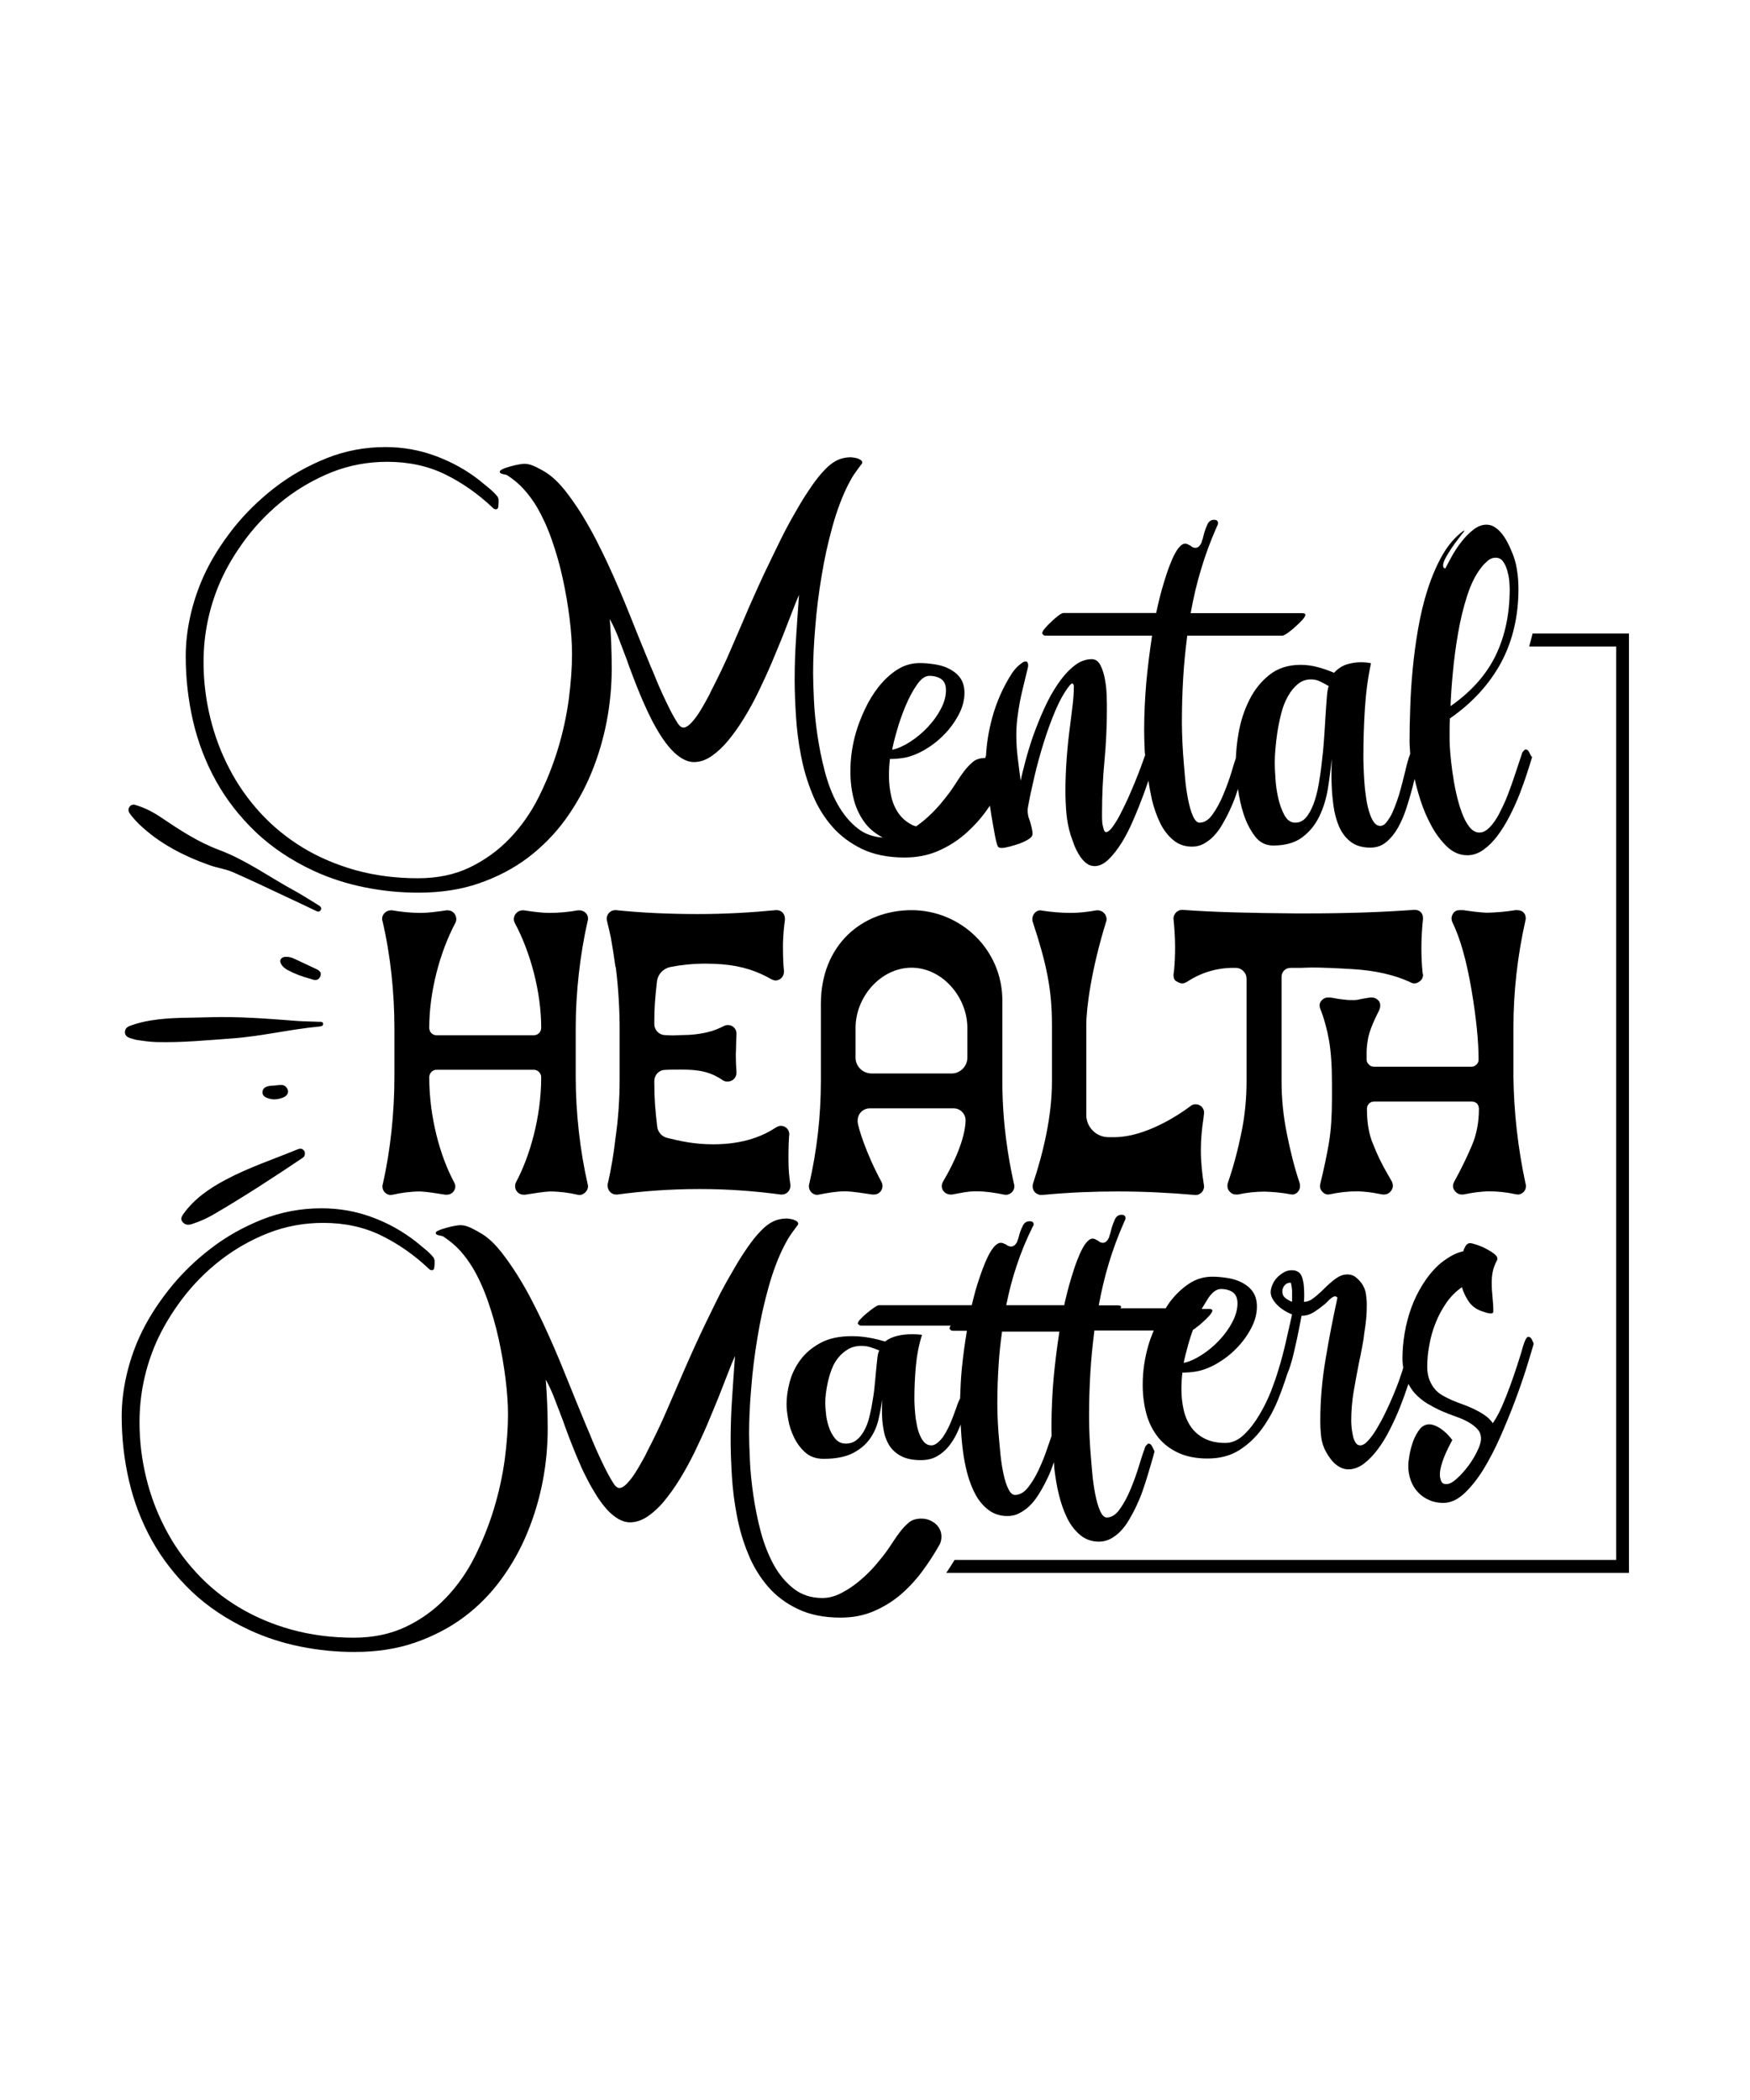
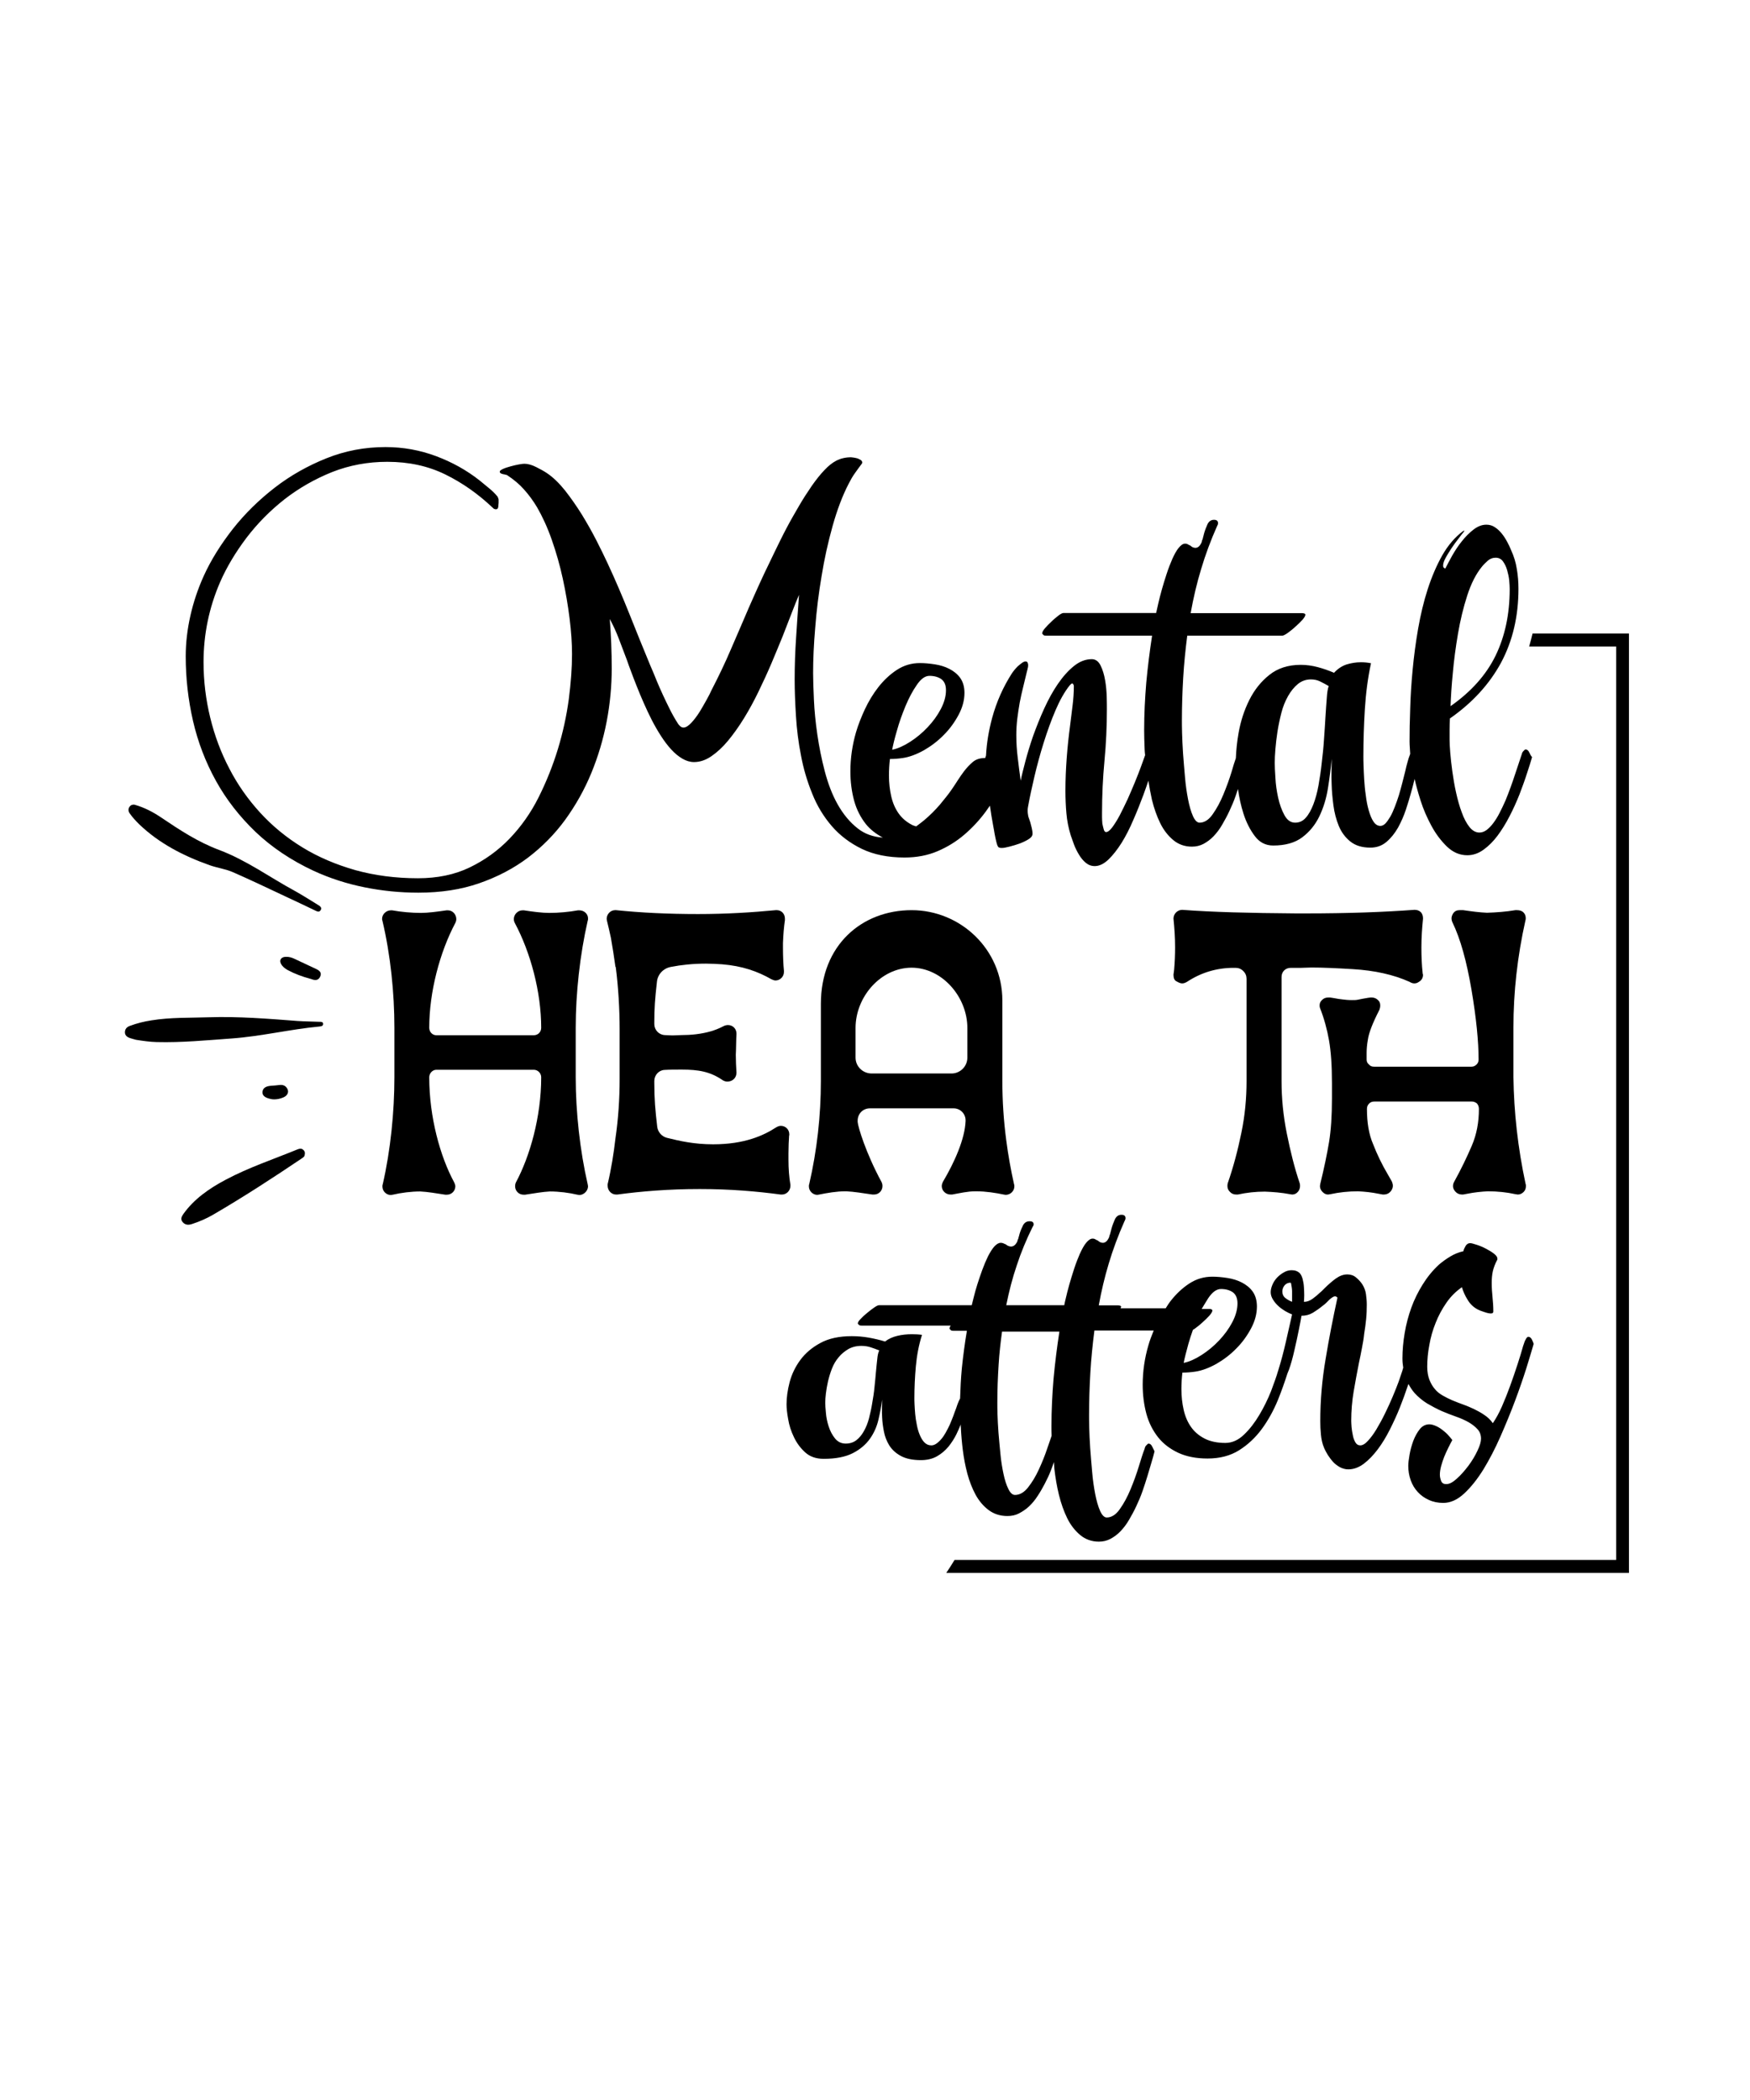
<svg xmlns="http://www.w3.org/2000/svg" version="1.0" id="Layer_1" x="0px" y="0px" viewBox="0 0 1080 1296" enable-background="new 0 0 1080 1296" xml:space="preserve">
  <g>
    <g>
      <path d="M197.1,630.6c-4.4-0.2-8.9-0.2-13.3-0.5c-18.3-1.4-36.6-2.9-55-2.3c-11.8,0.4-23.6,0-35.3,1.9c-4.6,0.7-9,1.8-13.3,3.4    c-2,0.7-3.1,2-3.1,4c0,1.9,1.4,3,3.3,3.6c1.2,0.4,2.5,0.7,3.5,1c4.4,0.7,8.6,1.3,12.8,1.4c15.4,0.4,30.8-1.1,46.1-2.2    c18.3-1.3,36.2-5.7,54.4-7.4c1-0.1,2.2-0.3,2.2-1.5C199.5,630.6,198.2,630.6,197.1,630.6z" />
      <path d="M85.9,508.7c12.2,11.7,27.2,19.5,43.6,25.3c4.6,1.6,9.7,2.3,14.1,4.2c11,4.8,21.8,10,32.7,15.1c6.2,2.9,12.4,5.8,18.6,8.8    c1,0.5,2.1,0.9,2.9-0.3c0.8-1.1,0.4-2-0.7-2.8c-0.5-0.3-0.9-0.6-1.4-0.9c-4.6-2.8-9.1-5.7-13.8-8.3c-15.5-8.4-29.6-18.8-46.5-25.2    c-13.2-4.9-24.7-12.5-36.1-20.2c-4.8-3.2-10-6-16.3-7.8c-0.8-0.1-2.1,0-2.9,1.1c-1.1,1.4-1,2.8-0.1,4.2    C81.8,504.5,83.8,506.6,85.9,508.7z" />
      <path d="M183.7,709.3c-14.9,6.1-30.2,11.2-44.3,18.7c-10.4,5.5-19.7,12-26.3,21.3c-1.2,1.7-1.8,3.3-0.3,5c1.6,1.8,3.6,1.8,5.7,1.1    c4.6-1.5,9-3.4,13.1-5.8c18.7-10.9,36.7-22.6,54.5-34.6c0.9-0.6,1.8-1.2,1.9-2c0.4-1.6,0.1-2.7-1-3.5    C186.1,708.7,184.9,708.8,183.7,709.3z" />
      <path d="M195.3,598.1c-4.4-2.1-8.8-4.1-13.2-6.2c-1.8-0.9-3.7-1.5-5.8-1.4c-2.8,0.1-4.1,2-2.9,4.3c0.9,1.7,2.4,2.9,4.2,3.9    c4.3,2.3,8.9,4,13.7,5.3c0.4,0.1,0.9,0.2,1.3,0.4c2.2,0.8,4,0.5,5-1.7C198.5,600.7,197.8,599.3,195.3,598.1z" />
      <path d="M175,677.2c2.3-1,3.3-3,2.5-4.9c-0.9-2-2.5-3-5-2.7c-1.8,0.2-3.6,0.4-5.5,0.5c-3.1,0.3-4.8,1.5-5,3.7    c-0.2,2.2,1.3,3.7,5.4,4.5C169.4,678.7,172.3,678.4,175,677.2z" />
    </g>
    <g>
-       <path d="M568.6,937.2c-3.2,0-5.8,0.8-7.7,2.4c-1.9,1.6-3.7,3.5-5.4,5.7c-1.4,1.8-2.7,3.7-3.9,5.5c-1.2,1.8-2.4,3.7-3.7,5.5    c-1.9,2.8-4.4,5.9-7.3,9.3c-3,3.5-6.2,6.7-9.9,9.8c-3.6,3.1-7.4,5.6-11.4,7.7c-4,2.1-7.9,3.1-11.8,3.1c-6.8,0-12.7-1.9-17.6-5.7    c-4.9-3.8-9-8.7-12.4-14.8c-3.3-6.1-6-12.9-8-20.4c-2-7.6-3.5-15.1-4.6-22.7c-1.1-7.6-1.8-14.7-2.1-21.4    c-0.3-6.7-0.5-12.2-0.5-16.4c0-8.3,0.4-17.6,1.3-28c0.8-10.4,2.1-20.9,3.9-31.5c1.7-10.6,4-20.9,6.8-30.9c2.8-10,6.1-18.7,10-26.2    c1.2-2.3,2.4-4.4,3.8-6.4c1.4-2,2.8-3.9,4.3-5.9c0.1-0.1,0.2-0.3,0.2-0.7c0-0.6-0.3-1.1-0.9-1.5c-0.6-0.4-1.3-0.7-2-1    c-0.8-0.2-1.5-0.4-2.3-0.5c-0.8-0.1-1.4-0.2-1.7-0.2c-3.3,0-6.4,0.7-9.1,2.1c-2.3,1.2-4.8,3.1-7.3,5.8c-2.6,2.7-5.2,5.9-7.8,9.7    c-2.6,3.7-5.3,7.9-7.9,12.4c-2.6,4.5-5.3,9.1-7.8,13.8c-2.5,4.7-4.8,9.5-7.1,14.2c-2.3,4.7-4.5,9.2-6.5,13.5    c-2,4.3-3.8,8.2-5.4,11.8c-1.6,3.6-2.9,6.6-4,9c-3.7,8.6-7.5,17.3-11.2,25.9c-3.7,8.6-7.8,17.2-12.2,25.6c-0.5,1.2-1.4,3-2.8,5.4    c-1.4,2.5-2.8,5-4.4,7.5c-1.6,2.5-3.3,4.8-5.1,6.7c-1.8,1.9-3.4,2.9-4.8,2.9c-0.8,0-1.4-0.3-2-0.8c-0.6-0.5-1.1-1.1-1.4-1.6    c-1.8-2.8-3.4-5.6-4.9-8.6c-1.5-2.9-2.9-5.9-4.3-8.9c-1.4-3-2.7-6-4-9.1c-1.2-3.1-2.5-6.1-3.8-9.1c-4.4-10.6-8.7-21.2-12.9-31.6    c-4.2-10.5-8.7-21-13.6-31.5c-1.8-3.9-4.1-8.5-6.8-13.8c-2.7-5.3-5.7-10.6-9-15.9c-3.3-5.3-6.8-10.3-10.4-14.9    c-3.7-4.6-7.4-8.2-11.3-10.7c-1.8-1.1-4-2.4-6.6-3.7c-2.6-1.3-5-2-7.2-2c-0.5,0-1.6,0.1-3.3,0.4c-1.7,0.3-3.4,0.7-5.2,1.2    c-1.8,0.5-3.4,1-4.7,1.6c-1.4,0.5-2,1.1-2,1.6c0,0.7,0.6,1.2,1.7,1.4c0.3,0.1,0.5,0.2,0.8,0.2c0.3,0,0.5,0.1,0.8,0.2    c0.3,0,0.6,0.1,1.2,0.3c4.1,2.7,7.6,5.6,10.5,8.8c2.9,3.2,5.6,6.9,8,10.9c3.3,5.6,6.4,12.3,9.1,20c2.7,7.7,5,15.6,6.8,23.9    c1.8,8.2,3.2,16.4,4.2,24.5s1.5,15.3,1.5,21.8c0,8.4-0.7,17.7-2,27.8c-1.4,10.1-3.6,20.3-6.7,30.5c-3.1,10.2-7.1,20.1-11.9,29.7    c-4.8,9.6-10.8,18-17.9,25.4c-7.1,7.4-15.3,13.3-24.6,17.7c-9.3,4.4-20,6.7-32,6.7c-13.8,0-26.6-1.7-38.6-5    c-11.9-3.3-22.8-8-32.6-13.9c-9.8-5.9-18.5-13-26.1-21.3c-7.6-8.2-14-17.3-19.1-27.2c-5.2-9.9-9.1-20.3-11.8-31.4    c-2.7-11.1-4.1-22.4-4.1-34.1c0-17.1,3.4-33.4,10.2-49.1c4.1-9.3,9.6-18.4,16.3-27.3c6.8-8.9,14.6-16.8,23.5-23.7    c8.9-6.9,18.7-12.5,29.4-16.7c10.7-4.2,22-6.3,34-6.3c13.3,0,25.2,2.6,35.8,7.8c10.6,5.2,20.2,11.9,29,20.2l1,0.9    c0.5,0.2,0.9,0.3,1.2,0.3c0.9,0,1.4-0.5,1.5-1.6c0.1-1,0.2-1.8,0.2-2.4v-2.1c-0.3-0.9-0.5-1.6-0.8-1.9c-1.4-1.7-3.1-3.4-5.1-5    c-2-1.6-3.9-3.2-5.7-4.7c-8.1-6.3-17.1-11.4-27-15c-9.9-3.7-20.3-5.5-31.2-5.5c-12.8,0-24.9,2.3-36.4,6.8    c-11.5,4.6-22.2,10.5-31.9,18c-9.7,7.4-18.4,15.9-25.9,25.4c-7.5,9.5-13.6,19.2-18.1,29.1c-3.5,7.7-6.2,15.8-8.1,24.1    c-1.9,8.4-2.9,16.7-2.9,25c0,13.5,1.5,26.7,4.5,39.7c3,13,7.7,25.2,14.1,36.8c6.4,11.5,14.6,22,24.5,31.5    c10,9.5,21.9,17.4,35.8,23.9c10,4.6,20.5,8,31.5,10.2c10.9,2.2,22,3.3,33.2,3.3c13.8,0,26.3-1.9,37.5-5.8    c11.2-3.9,21.2-9.1,30.1-15.7c8.8-6.6,16.5-14.4,23-23.3c6.5-8.9,11.9-18.5,16.1-28.7c4.2-10.2,7.4-20.8,9.5-31.7    c2.1-10.9,3.1-21.8,3.1-32.5c0-10.1-0.4-20.3-1.2-30.4c2.2,4,4.1,8.2,5.7,12.5c1.6,4.3,3.3,8.5,4.9,12.8c0.6,1.8,1.5,4.2,2.5,6.9    c1,2.8,2.2,5.8,3.5,9.1c1.3,3.3,2.7,6.7,4.3,10.3c1.5,3.6,3.2,7.1,5,10.5c1.8,3.5,3.7,6.7,5.7,9.9c2,3.1,4.1,5.9,6.3,8.3    c2.2,2.4,4.5,4.3,6.9,5.7c2.4,1.4,4.8,2.1,7.2,2.1c3.6,0,7.2-1.2,10.7-3.5c3.5-2.4,7-5.5,10.3-9.5c3.3-4,6.6-8.6,9.8-13.8    c3.2-5.2,6.2-10.7,9-16.4c2.8-5.8,5.5-11.6,8-17.5c2.5-5.9,4.8-11.5,7-16.9c2.1-5.4,4-10.2,5.7-14.6c1.7-4.4,3.1-7.9,4.3-10.5    c-0.6,8.8-1.3,17.5-1.8,26.1c-0.6,8.6-0.9,17.4-0.9,26.1c0,6.8,0.3,14.2,0.8,22.3c0.5,8.1,1.5,16.1,3.1,24.2    c1.5,8.1,3.8,15.9,6.9,23.4c3,7.5,7.1,14.2,12.1,20.1c5,5.8,11.2,10.5,18.6,14c7.3,3.5,16.1,5.3,26.3,5.3c7.5,0,14.3-1.3,20.4-3.9    c6.1-2.6,11.6-6,16.5-10.1c4.9-4.2,9.3-8.9,13.2-14.1c3.9-5.2,7.4-10.6,10.5-16c1.2-1.8,1.7-3.8,1.7-5.9c0-3-1.2-5.6-3.5-7.8    C574.8,938.3,572,937.2,568.6,937.2z" />
      <path d="M945.5,826.9c-0.6-1.3-1.4-1.9-2.3-1.9c-0.4,0-0.7,0.2-1.1,0.7c-0.3,0.5-0.6,1-0.9,1.6c-0.3,0.6-0.5,1.3-0.7,1.9    c-0.2,0.6-0.4,1.1-0.5,1.4c-0.9,3.3-2.1,7.2-3.5,11.5c-1.4,4.3-2.9,8.7-4.5,13.1c-1.6,4.4-3.3,8.7-5.1,12.8    c-1.8,4.1-3.7,7.5-5.6,10.3c-1.5-2.1-3.3-3.8-5.3-5.1c-2-1.4-4.1-2.5-6.3-3.6c-2.2-1-4.4-2-6.7-2.8c-2.3-0.8-4.5-1.7-6.7-2.6    c-2.1-0.9-4.1-1.9-6-3c-1.9-1.1-3.6-2.4-4.9-4.1c-1.4-1.6-2.4-3.5-3.3-5.7c-0.8-2.2-1.3-4.8-1.3-7.9c0-4.3,0.4-8.7,1.3-13.4    c0.8-4.7,2.1-9.3,3.9-13.7c1.7-4.4,4-8.6,6.7-12.5c2.7-3.9,5.9-7,9.5-9.5c0.8,2.6,1.9,5.2,3.5,7.7c1.5,2.6,3.6,4.6,6.2,6    c1,0.5,2.4,1.1,4.1,1.6c1.7,0.6,3,0.9,4.1,0.9c1,0,1.5-0.4,1.5-1.2c0-3-0.2-5.9-0.5-8.8c-0.3-2.9-0.5-5.8-0.5-8.8    c0-2.7,0.2-5.2,0.7-7.3c0.5-2.2,1.4-4.6,2.8-7.2v-0.6c0-0.9-0.7-1.9-2.1-3c-1.4-1.1-3.1-2.1-5-3.1c-1.9-1-3.8-1.8-5.7-2.4    c-1.9-0.6-3.2-1-4-1c-1.2,0-2.1,0.6-2.8,1.7c-0.7,1.2-1.2,2.3-1.4,3.3c-2.8,0.6-5.5,1.7-8,3.2c-2.5,1.5-4.9,3.2-7.1,5.1    c-3.9,3.6-7.2,7.7-10,12.2c-2.8,4.5-5.2,9.3-7,14.3c-1.8,5-3.2,10.2-4.1,15.6c-0.9,5.3-1.4,10.6-1.4,15.7c0,2.1,0.2,4,0.5,5.8    c-0.1,0.3-0.2,0.6-0.3,0.9c-0.1,0.6-0.3,1.1-0.4,1.4c-0.4,1.3-1.1,3.3-2.1,6.2c-1,2.8-2.3,5.9-3.7,9.3s-3,6.8-4.7,10.3    c-1.7,3.5-3.5,6.8-5.3,9.8c-1.8,3-3.6,5.4-5.3,7.2c-1.7,1.9-3.3,2.8-4.7,2.8c-1.3,0-2.3-0.6-3-1.8c-0.7-1.2-1.3-2.7-1.6-4.4    c-0.4-1.7-0.6-3.3-0.8-5c-0.1-1.7-0.2-3-0.2-3.9c0-6.2,0.5-12.2,1.5-18.1c1-5.9,2.1-11.8,3.3-17.9c0.6-3,1.3-5.9,1.8-8.9    c0.6-3,1.1-5.9,1.4-8.9c0.5-3,0.9-6,1.2-9c0.3-3,0.4-6,0.4-9c0-2.1-0.2-4.2-0.5-6.4c-0.3-2.2-1.1-4.2-2.2-6c-1-1.5-2.3-3-3.9-4.3    c-1.5-1.3-3.4-1.9-5.4-1.9c-2.5,0-4.8,0.9-7.2,2.6c-2.3,1.7-4.6,3.7-6.8,5.9c-0.6,0.6-1.2,1.2-1.6,1.6c-0.5,0.5-1,0.9-1.6,1.4    c-1,1-2.4,2.2-4.2,3.5c-1.8,1.3-3.5,1.9-5,1.9h-0.4c0.1-1,0.2-2.4,0.2-4.1c0-1.7-0.1-3.4-0.2-5.1c-0.1-1.7-0.4-3.4-0.8-4.9    c-0.4-1.5-1-2.7-1.7-3.5c-1.3-1.3-3-1.9-5-1.9c-1.7,0-3.3,0.4-4.8,1.3c-1.5,0.8-2.9,1.9-4.2,3.2c-1.2,1.3-2.2,2.7-2.9,4.4    c-0.7,1.6-1.1,3.2-1.1,4.7s0.5,3.1,1.4,4.5c0.9,1.5,2,2.8,3.3,4c1.3,1.2,2.7,2.2,4.2,3.1c1.5,0.9,3,1.6,4.3,2.1    c-1.3,5.8-2.6,11.5-3.9,17.2c-1.3,5.7-2.8,11.4-4.6,17.2c0,0,0,0,0,0c-0.1,0.2-0.1,0.5-0.2,0.6c-0.9,3.2-2.4,7.3-4.3,12.4    c-2,5-4.4,9.9-7.2,14.6c-2.8,4.7-5.9,8.8-9.5,12.2c-3.5,3.4-7.4,5.1-11.5,5.1c-5,0-9.3-0.9-12.8-2.7c-3.5-1.8-6.3-4.2-8.4-7.2    s-3.6-6.5-4.5-10.5c-0.9-4-1.4-8.2-1.4-12.8c0-3.3,0.2-6.8,0.6-10.2c2.6,0,5.2-0.2,7.9-0.6c4.2-0.6,8.6-2.3,13.1-4.8    c4.5-2.6,8.6-5.7,12.3-9.5c3.7-3.7,6.7-7.9,9.1-12.4c2.4-4.5,3.6-9,3.6-13.5c0-3.7-0.9-6.8-2.6-9.2c-1.7-2.4-4-4.2-6.7-5.6    c-2.7-1.4-5.7-2.3-8.9-2.8c-3.2-0.5-6.3-0.8-9.3-0.8c-5.2,0-9.9,1.4-14.2,4.2c-4.3,2.8-8.1,6.4-11.4,10.6    c-1.2,1.5-2.2,3.1-3.2,4.7h-27.9c0.2-0.3,0.4-0.6,0.4-0.9c0-0.3-0.2-0.6-0.7-0.7c-0.5-0.1-0.8-0.2-1.1-0.2h-12    c1.6-8.8,3.6-17.3,6.1-25.6c2.6-8.8,5.9-17.6,9.8-26.4c0.1-0.1,0.2-0.3,0.2-0.4c0-0.1,0.1-0.3,0.2-0.4c0.1-0.3,0.2-0.6,0.2-1    c0-1.4-0.8-2.1-2.5-2.1c-1.8,0-3.1,0.9-4,2.7c-0.8,1.8-1.6,3.8-2.2,6c-0.1,0.6-0.3,1.2-0.4,1.6c-0.1,0.5-0.3,1-0.4,1.6    c-0.3,0.5-0.4,1-0.5,1.4c-0.1,0.5-0.2,0.9-0.5,1.3c-0.9,1.8-2.1,2.7-3.5,2.7c-0.4,0-1-0.1-1.7-0.4c-0.5-0.3-1-0.6-1.4-1    c-0.6-0.3-1.2-0.5-1.6-0.8c-0.5-0.3-1-0.4-1.6-0.4c-1.3,0-2.6,0.9-4,2.6c-1.4,1.7-2.6,4-3.9,6.8c-1.2,2.8-2.4,5.8-3.5,9.2    s-2.1,6.6-3,9.8c-0.9,3.2-1.6,6-2.2,8.6c-0.4,1.6-0.7,2.9-0.9,4.1H621c1.7-8.5,3.8-16.7,6.5-24.6c2.6-8,5.9-15.9,9.8-23.8    c0.1-0.1,0.2-0.2,0.2-0.3c0-0.1,0.1-0.2,0.2-0.3c0.1-0.2,0.2-0.5,0.2-0.9c0-1.3-0.8-1.9-2.5-1.9c-1.8,0-3.1,0.8-4,2.4    c-0.8,1.6-1.6,3.4-2.2,5.4c-0.1,0.6-0.3,1.1-0.4,1.5c-0.1,0.4-0.3,0.9-0.4,1.5c-0.3,0.5-0.4,0.9-0.5,1.3c-0.1,0.4-0.2,0.8-0.5,1.1    c-0.9,1.6-2.1,2.4-3.5,2.4c-0.4,0-1-0.1-1.7-0.4c-0.5-0.2-1-0.5-1.4-0.9c-0.6-0.2-1.2-0.5-1.6-0.7c-0.5-0.2-1-0.3-1.6-0.3    c-1.3,0-2.6,0.8-4,2.3c-1.4,1.6-2.6,3.6-3.9,6.1c-1.2,2.5-2.4,5.3-3.5,8.3c-1.1,3-2.1,6-3,8.8c-0.9,2.8-1.6,5.4-2.2,7.8    c-0.6,2.3-1,4.1-1.3,5.2h-57.2c-0.6,0-1.7,0.5-3.1,1.5c-1.4,1-2.9,2.1-4.3,3.3c-1.5,1.2-2.8,2.4-4,3.7c-1.2,1.2-1.7,2.1-1.7,2.7    v0.3l0.6,0.5l0.4,0.4c0.3,0.1,0.8,0.2,1.5,0.2h54.8c-0.4,0.6-0.7,1.2-0.7,1.6v0.4l0.6,0.6l0.4,0.4c0.3,0.1,0.8,0.2,1.5,0.2h8.2    c-1.3,7.7-2.3,15.3-3.1,23c-0.6,6.2-0.9,12.5-1.1,18.8c-0.3,0.5-0.5,1-0.9,1.8c-0.5,1.2-1,2.5-1.5,4.1c-0.6,1.5-1.2,3.2-1.8,4.9    c-0.6,1.7-1.4,3.4-2.1,5.2c-0.8,1.7-1.6,3.3-2.5,4.9c-0.9,1.6-1.8,3-2.8,4.1c-1,1.2-2,2.1-3,2.8c-1,0.7-2.1,1.1-3.1,1.1    c-1.7,0-3.1-0.6-4.3-1.8c-1.2-1.2-2.1-2.8-2.9-4.7c-0.8-1.9-1.4-4-1.8-6.2c-0.5-2.3-0.8-4.5-1-6.6c-0.2-2.1-0.3-4.1-0.4-5.9    c-0.1-1.8-0.1-3.1-0.1-3.9c0-6.5,0.3-13,0.9-19.7c0.6-6.6,1.8-13.1,3.8-19.4c-2.1-0.3-4.1-0.4-6.2-0.4c-3.1,0-6.1,0.3-9,1    c-2.9,0.7-5.4,1.8-7.6,3.5c-3.3-1-6.7-1.8-10.1-2.4c-3.4-0.6-6.9-0.9-10.5-0.9c-7.7,0-14.2,1.4-19.3,4.2    c-5.2,2.8-9.3,6.3-12.4,10.5c-3.1,4.2-5.3,8.8-6.6,13.7c-1.3,5-1.9,9.5-1.9,13.7c0,2.3,0.3,5.3,1,9.1c0.6,3.8,1.8,7.5,3.6,11.2    c1.7,3.6,4.1,6.8,7,9.4c2.9,2.6,6.7,3.9,11.3,3.9c7.5,0,13.5-1.2,18-3.5c4.5-2.3,8-5.3,10.5-8.8c2.5-3.5,4.3-7.5,5.3-11.8    c1-4.3,1.8-8.4,2.3-12.4c0,1.5,0,3.2-0.1,5.1c-0.1,1.9,0,3.8,0.1,5.9c0.1,2.7,0.5,5.6,1.1,8.7c0.6,3.1,1.7,5.9,3.3,8.5    c1.6,2.6,4,4.8,7.1,6.5c3.1,1.7,7.2,2.6,12.4,2.6c3.9,0,7.2-0.8,10-2.4c2.8-1.6,5.1-3.6,7.1-6c1.9-2.4,3.5-4.9,4.8-7.5    c1.1-2.3,2-4.3,2.7-6.1c0,0.8,0,1.4,0.1,2.2c0.2,4.3,0.6,8.9,1.2,13.7c0.6,4.8,1.5,9.6,2.8,14.5c1.3,4.8,3,9.1,5.1,13    c2.1,3.8,4.8,7,8,9.4c3.2,2.4,7.1,3.7,11.6,3.7c2.6,0,5-0.5,7.1-1.6s4.3-2.5,6.2-4.3s3.7-3.9,5.3-6.4c1.6-2.4,3.1-5,4.5-7.7    c1.4-2.7,2.7-5.4,3.8-8.3c0.7-1.7,1.2-3.3,1.8-5c0.1,1.4,0.2,2.7,0.3,4.2c0.6,5.3,1.5,10.7,2.8,16c1.3,5.3,3,10.1,5.1,14.4    c2.1,4.3,4.8,7.7,8,10.4c3.2,2.7,7.1,4.1,11.6,4.1c2.6,0,5-0.6,7.1-1.7c2.2-1.2,4.3-2.7,6.2-4.7c1.9-2,3.7-4.3,5.3-7.1    c1.6-2.7,3.1-5.5,4.5-8.5c1.4-3,2.7-6,3.8-9.2c1.1-3.2,2.1-6.2,3-9.2c0.9-3,1.7-5.8,2.5-8.4c0.8-2.6,1.4-4.9,1.9-6.9    c-0.3-0.6-0.7-1.6-1.4-2.9c-0.6-1.3-1.4-1.9-2.3-1.9c-0.3,0-0.7,0.3-1.3,1c-0.6,0.6-0.9,1.2-0.9,1.5c-0.1,0.3-0.2,0.5-0.2,0.6    s-0.1,0.3-0.2,0.6c-0.9,2.3-2,5.8-3.4,10.4c-1.4,4.6-3.1,9.3-5.1,14.1c-1.9,4.6-4.1,8.7-6.6,12.2c-2.4,3.5-5.2,5.2-8.1,5.2    c-1.5,0-2.9-1.4-4.1-4.1c-1.2-2.7-2.2-6.2-3-10.3c-0.8-4.2-1.5-8.8-1.9-13.8c-0.5-5-0.8-9.9-1.2-14.6c-0.3-4.7-0.5-8.9-0.6-12.6    c-0.1-3.7-0.1-6.3-0.1-7.8c0-8.8,0.3-17.5,0.8-26.2c0.5-8.7,1.4-17.4,2.5-26h36.6c-1.3,3.2-2.5,6.3-3.3,9.2    c-2.3,7.9-3.5,16-3.5,24.3c0,6.4,0.8,12.4,2.3,18c1.5,5.5,4,10.3,7.2,14.4c3.3,4.1,7.4,7.2,12.5,9.6c5,2.3,11,3.5,18,3.5    c7.6,0,14.1-1.7,19.5-5.1c5.4-3.4,10.1-7.8,14-13.1c3.9-5.3,7.2-11.3,9.9-17.8c2.3-5.7,4.2-11.1,5.9-16.4c0.3-0.7,0.6-1.5,1-2.5    c1.2-3.4,2.3-7.3,3.3-11.8c1-4.4,2-8.7,2.8-12.9c0.8-4.1,1.4-7,1.6-8.5c2.6,0,4.9-0.6,7.1-1.9c2.1-1.3,4.1-2.7,5.9-4.2    c0.9-0.6,1.7-1.3,2.4-2c0.7-0.7,1.4-1.4,2-2c1.5-1.3,2.6-1.9,3.3-1.9c0.5,0,1,0.3,1.5,0.8c-2.7,12.4-5.2,25-7.3,37.8    c-2.2,12.8-3.3,25.6-3.3,38.4c0,2.6,0.1,5.4,0.4,8.4c0.3,3,0.9,5.7,1.9,8c0.6,1.5,1.5,3.1,2.4,4.6c1,1.5,2.1,3,3.3,4.3    c1.2,1.3,2.6,2.3,4.2,3.2c1.6,0.8,3.3,1.3,5.1,1.3c3.3,0,6.5-1.2,9.6-3.5c3-2.3,5.9-5.3,8.6-8.9c2.7-3.6,5.2-7.7,7.5-12.3    c2.3-4.6,4.4-9.1,6.2-13.7c1.8-4.6,3.4-8.9,4.7-12.9c0.2-0.5,0.3-0.9,0.5-1.4c1.1,2,2.3,3.9,3.8,5.6c2.3,2.5,4.8,4.6,7.7,6.4    c2.9,1.7,5.9,3.3,9,4.7c3.1,1.3,6.1,2.5,9,3.5c2.9,1,5.5,2.2,7.8,3.5c2.2,1.3,4,2.7,5.4,4.3c1.4,1.5,2.1,3.5,2.1,5.8    c0,1.8-0.7,4.3-2.2,7.4c-1.5,3.2-3.3,6.2-5.6,9.3c-2.3,3-4.6,5.7-7.1,7.9c-2.5,2.3-4.6,3.4-6.6,3.4c-1.5,0-2.6-0.6-3.1-1.9    c-0.5-1.3-0.8-2.6-0.8-3.9c0-1.7,0.3-3.5,0.8-5.4s1.2-3.8,1.9-5.7c0.8-1.9,1.6-3.7,2.5-5.5c0.9-1.8,1.7-3.4,2.5-4.8    c-0.8-1-1.7-2.1-2.7-3.2c-1-1.1-2.2-2.1-3.5-3.1c-1.3-1-2.6-1.8-4-2.4c-1.4-0.6-2.7-1-4-1c-2.3,0-4.3,1-5.9,3    c-1.6,2-2.9,4.4-4,7.2c-1,2.8-1.8,5.6-2.3,8.5c-0.5,2.9-0.8,5.2-0.8,6.9c0,3.1,0.5,6.1,1.5,8.9c1,2.8,2.5,5.3,4.4,7.3    c1.9,2.1,4.2,3.7,6.9,4.9c2.6,1.2,5.6,1.8,8.8,1.8c4.4,0,8.7-1.9,12.9-5.8c4.2-3.9,8.1-8.8,11.9-14.9c3.7-6.1,7.2-12.8,10.5-20.3    c3.3-7.5,6.3-14.8,9-22c2.7-7.2,5-13.9,7-20.2c1.9-6.2,3.4-11.1,4.4-14.6C946.6,829.2,946.1,828.2,945.5,826.9z M541.4,838.7    c-0.3,2.3-0.5,4.9-0.8,7.8c-0.3,3-0.5,6.1-0.9,9.4c-0.3,3.3-0.8,6.6-1.4,9.9c-0.5,3.2-1.2,6.4-2,9.5c-0.8,3.1-1.9,5.7-3.2,8    c-1.3,2.3-2.8,4.1-4.6,5.5c-1.8,1.4-4,2.1-6.6,2.1c-2.7,0-4.9-1.1-6.6-3.2c-1.7-2.1-3-4.6-3.9-7.4c-0.9-2.8-1.5-5.6-1.7-8.4    c-0.3-2.8-0.4-4.9-0.4-6.2c0-1.5,0.1-3.4,0.4-5.8c0.3-2.4,0.7-4.8,1.3-7.4c0.6-2.6,1.4-5.2,2.4-7.8c1-2.6,2.4-5,4.1-7    c1.7-2.1,3.7-3.7,6-5.1c2.3-1.3,5-2,8.1-2c2.1,0,4,0.3,5.8,0.9c1.8,0.6,3.5,1.2,5.2,1.9C542,834.7,541.6,836.4,541.4,838.7z     M745.7,801.1c2.5-3.7,5.1-5.6,7.8-5.6c3,0,5.4,0.7,7.3,2c1.9,1.4,2.9,3.6,2.9,6.9c0,3.7-1.1,7.6-3.2,11.6    c-2.1,4-4.8,7.7-8.1,11.2c-3.3,3.5-6.9,6.5-10.8,9c-3.9,2.5-7.6,4.2-11.1,4.9c0.5-2.7,1.5-6.6,2.9-11.7c0.8-2.9,1.8-5.8,2.8-8.7    c0.3-0.2,0.6-0.4,1-0.6c1.5-1.1,3.2-2.4,4.8-3.9c1.7-1.5,3.1-2.9,4.4-4.3c1.2-1.4,1.8-2.4,1.8-3.1c0-0.4-0.2-0.6-0.7-0.8    s-0.8-0.2-1.1-0.2h-4.8C743.1,805.4,744.4,803.1,745.7,801.1z M646.2,894.2c-1.4,4.2-3.1,8.4-5.1,12.7c-1.9,4.2-4.1,7.8-6.6,11    c-2.4,3.1-5.2,4.7-8.1,4.7c-1.5,0-2.9-1.2-4.1-3.7c-1.2-2.4-2.2-5.5-3-9.3c-0.8-3.8-1.5-7.9-1.9-12.4c-0.5-4.5-0.8-8.9-1.2-13.1    c-0.3-4.2-0.5-8-0.6-11.3c-0.1-3.3-0.1-5.7-0.1-7.1c0-7.9,0.3-15.8,0.8-23.6c0.4-6.8,1.2-13.6,2.1-20.3h35.4    c-1.5,9.7-2.7,19.3-3.6,29c-0.8,9.7-1.3,19.4-1.3,29.2c0,1.8,0,3.9,0.1,6.1C648.3,888,647.4,890.6,646.2,894.2z M797.4,803.4    c-1.4-0.5-2.8-1.3-4.1-2.3c-1.3-1-1.9-2.4-1.9-4.1c0-1.4,0.5-2.7,1.4-3.8c1-1.1,2.2-1.6,3.6-1.6c0.1,0,0.2,0.1,0.2,0.2l0.2,0.2    v0.2c0.1,0.8,0.3,1.5,0.4,2.3c0.1,0.8,0.2,1.5,0.2,2.3V803.4z" />
    </g>
    <path d="M943.8,464.4c-0.6-1.3-1.4-1.9-2.3-1.9c-0.3,0-0.7,0.3-1.3,1c-0.6,0.6-0.9,1.2-0.9,1.5c-0.1,0.3-0.2,0.5-0.2,0.6   s-0.1,0.3-0.2,0.6c-0.9,2.6-2.2,6.5-3.9,11.7c-1.7,5.2-3.6,10.5-5.8,15.9c-1.2,2.7-2.4,5.3-3.6,7.6c-1.2,2.4-2.5,4.5-3.9,6.4   c-1.4,1.9-2.8,3.3-4.2,4.4c-1.5,1.1-3,1.6-4.5,1.6c-2.3,0-4.4-1.2-6.2-3.5c-1.8-2.3-3.4-5.3-4.7-9c-1.4-3.7-2.5-7.7-3.5-12.2   c-1-4.4-1.7-8.8-2.3-13c-0.6-4.3-1-8.1-1.3-11.7c-0.3-3.5-0.4-6.2-0.4-7.8c0-2.2,0-4.4,0-6.6c0-2.2,0.1-4.4,0.2-6.6   c13.9-9.7,24.4-21.2,31.6-34.5c7.1-13.3,10.7-28.5,10.7-45.5c0-4.1-0.3-8.2-1-12.2c-0.6-4-1.8-7.9-3.5-11.6   c-0.6-1.5-1.4-3.3-2.4-5.1c-1-1.9-2.1-3.6-3.3-5.1c-1.2-1.5-2.6-2.9-4.3-4c-1.6-1.1-3.4-1.6-5.3-1.6c-2.7,0-5.3,1-7.9,3   c-2.6,2-5,4.4-7.2,7.2c-2.3,2.8-4.2,5.8-6,8.9c-1.7,3.1-3.1,5.7-4.2,7.9c-0.9-0.1-1.4-0.7-1.4-1.7c0-1.3,0.5-2.9,1.5-4.7   c1-1.9,2.3-3.9,3.7-6.1c1.4-2.1,2.8-4,4.3-5.9c1.4-1.9,2.6-3.4,3.5-4.5v-0.6l-0.4,0.4h-0.2c-5,3.7-9.3,8.7-12.9,15   c-3.5,6.2-6.5,13.2-9,20.9c-2.5,7.7-4.4,15.8-5.9,24.3c-1.5,8.6-2.6,17-3.4,25.4c-0.8,8.4-1.3,16.4-1.5,24   c-0.3,7.6-0.4,14.4-0.4,20.3c0,2.6,0.3,5.2,0.4,7.7c0,0.1-0.1,0.1-0.1,0.2c0,0.1-0.1,0.3-0.2,0.6c-0.4,0.9-0.8,2.2-1.3,4   c-0.5,1.7-1,3.7-1.5,6c-0.6,2.3-1.2,4.6-1.8,7.1c-0.6,2.5-1.4,5.1-2.1,7.6c-0.8,2.5-1.6,4.8-2.5,7.1c-0.9,2.3-1.8,4.4-2.8,6.1   c-1,1.7-2,3.1-3,4.2c-1,1-2.1,1.5-3.1,1.5c-1.7,0-3.1-0.9-4.3-2.7c-1.2-1.8-2.1-4.1-2.9-6.9c-0.8-2.8-1.4-5.8-1.8-9.2   c-0.5-3.3-0.8-6.6-1-9.8c-0.2-3.2-0.3-6.1-0.4-8.7s-0.1-4.5-0.1-5.7c0-9.5,0.3-19.2,0.9-28.9s1.8-19.2,3.8-28.5   c-2.1-0.4-4.1-0.6-6.2-0.6c-3.1,0-6.1,0.5-9,1.4c-2.9,1-5.4,2.7-7.6,5.1c-3.3-1.4-6.7-2.6-10.1-3.5c-3.4-0.9-6.9-1.4-10.5-1.4   c-7.7,0-14.2,2.1-19.3,6.2c-5.2,4.1-9.3,9.3-12.4,15.5c-3.1,6.2-5.3,12.9-6.6,20.2c-1,5.6-1.5,10.8-1.7,15.7   c-0.8,2.2-1.6,4.8-2.6,8.3c-1.4,4.6-3.1,9.3-5.1,14.1c-1.9,4.6-4.1,8.7-6.6,12.2c-2.4,3.5-5.2,5.2-8.1,5.2c-1.5,0-2.9-1.4-4.1-4.1   c-1.2-2.7-2.2-6.2-3-10.3c-0.8-4.2-1.5-8.8-1.9-13.8c-0.5-5-0.8-9.9-1.2-14.6c-0.3-4.7-0.5-8.9-0.6-12.6c-0.1-3.7-0.1-6.3-0.1-7.8   c0-8.8,0.3-17.5,0.8-26.2c0.5-8.7,1.4-17.4,2.5-26h58.6c0.6,0,1.7-0.5,3.3-1.6c1.5-1.1,3.2-2.4,4.8-3.9c1.7-1.5,3.1-2.9,4.4-4.3   c1.2-1.4,1.8-2.4,1.8-3.1c0-0.4-0.2-0.6-0.7-0.8c-0.5-0.1-0.8-0.2-1.1-0.2h-69c1.7-9.4,3.8-18.5,6.5-27.3   c2.6-8.8,5.9-17.6,9.8-26.4c0.1-0.1,0.2-0.3,0.2-0.4c0-0.1,0.1-0.3,0.2-0.4c0.1-0.3,0.2-0.6,0.2-1c0-1.4-0.8-2.1-2.5-2.1   c-1.8,0-3.1,0.9-4,2.7c-0.8,1.8-1.6,3.8-2.2,6c-0.1,0.6-0.3,1.2-0.4,1.6c-0.1,0.5-0.3,1-0.4,1.6c-0.3,0.5-0.4,1-0.5,1.4   c-0.1,0.5-0.2,0.9-0.5,1.3c-0.9,1.8-2.1,2.7-3.5,2.7c-0.4,0-1-0.1-1.7-0.4c-0.5-0.3-1-0.6-1.4-1c-0.6-0.3-1.2-0.5-1.6-0.8   c-0.5-0.3-1-0.4-1.6-0.4c-1.3,0-2.6,0.9-4,2.6c-1.4,1.7-2.6,4-3.9,6.8c-1.2,2.8-2.4,5.8-3.5,9.2c-1.1,3.3-2.1,6.6-3,9.8   c-0.9,3.2-1.6,6-2.2,8.6c-0.6,2.6-1,4.5-1.3,5.8h-57.2c-0.6,0-1.7,0.5-3.1,1.6c-1.4,1.1-2.9,2.3-4.3,3.7c-1.5,1.4-2.8,2.7-4,4.1   c-1.2,1.4-1.7,2.4-1.7,3v0.4l0.6,0.6l0.4,0.4c0.3,0.1,0.8,0.2,1.5,0.2h65.3c-1.5,9.7-2.7,19.3-3.6,29c-0.8,9.7-1.3,19.4-1.3,29.2   c0,3.2,0.1,7.2,0.3,12c0,1.1,0.2,2.5,0.3,3.6c0,0.1-0.1,0.2-0.1,0.2c-0.2,0.6-0.4,1.1-0.5,1.4c-0.4,1.2-1.1,3.1-2.1,5.8   c-1,2.7-2.2,5.8-3.6,9.2s-2.9,6.9-4.5,10.5c-1.7,3.6-3.3,6.9-4.9,10c-1.6,3-3.2,5.5-4.6,7.4c-1.5,1.9-2.7,2.9-3.8,2.9   c-0.6,0-1.1-0.5-1.4-1.5c-0.3-1-0.6-2.3-0.9-3.7c-0.1-1.4-0.2-2.7-0.2-4c0-1.2,0-2.1,0-2.6c0-10.8,0.5-21.5,1.5-32.1   c1-10.6,1.5-21.3,1.5-32.1c0-1.5,0-4-0.1-7.4c-0.1-3.4-0.4-6.9-1-10.3c-0.6-3.5-1.5-6.5-2.8-9.1c-1.3-2.6-3.1-3.9-5.4-3.9   c-3.9,0-7.5,1.4-11,4.2c-3.5,2.8-6.8,6.5-9.9,11c-3.1,4.5-5.9,9.6-8.5,15.3c-2.6,5.7-4.8,11.3-6.8,16.8c-1.9,5.5-3.5,10.8-4.8,15.7   c-1.3,4.9-2.3,8.9-2.9,12c-0.6-4.6-1.3-9.3-1.8-14c-0.6-4.7-0.9-9.4-0.9-14.2c0-3.3,0.2-6.7,0.6-10c0.4-3.3,0.9-6.6,1.5-10   c0.6-3.3,1.4-6.6,2.2-9.9c0.8-3.2,1.6-6.5,2.4-9.9c0.1-0.3,0.2-0.5,0.2-0.8c0-0.3,0.1-0.5,0.2-0.8c0.1-0.4,0.2-1,0.2-1.7   c0-0.5-0.1-1-0.3-1.5c-0.2-0.5-0.6-0.8-1.3-0.8c-0.6,0-1.4,0.3-2.2,0.9c-0.8,0.6-1.7,1.3-2.5,2c-0.8,0.8-1.6,1.6-2.2,2.4   c-0.6,0.8-1.2,1.5-1.5,2c-5.4,8.4-9.5,17.6-12.2,27.5c-2.1,7.8-3.4,15.5-3.8,23.3c-0.2,0.5-0.3,0.9-0.4,1.2c0,0.1-0.1,0.2-0.1,0.3   c-3.2,0-5.7,0.8-7.6,2.4c-1.9,1.6-3.7,3.5-5.4,5.7c-1.4,1.9-2.7,3.7-3.9,5.6c-1.2,1.9-2.4,3.7-3.7,5.6c-1.9,2.8-4.4,5.9-7.3,9.4   c-3,3.5-6.2,6.7-9.9,9.8c-1.6,1.3-3.2,2.5-4.8,3.7c-0.8-0.3-1.8-0.5-2.5-0.9c-3.5-1.8-6.3-4.2-8.4-7.2c-2.1-3-3.6-6.5-4.5-10.5   c-0.9-4-1.4-8.2-1.4-12.8c0-3.3,0.2-6.8,0.6-10.2c2.6,0,5.2-0.2,7.9-0.6c4.2-0.6,8.6-2.3,13.1-4.8c4.5-2.6,8.6-5.7,12.3-9.5   c3.7-3.7,6.7-7.9,9.1-12.4c2.4-4.5,3.6-9,3.6-13.5c0-3.7-0.9-6.8-2.6-9.2c-1.7-2.4-4-4.2-6.7-5.6c-2.7-1.4-5.7-2.3-8.9-2.8   c-3.2-0.5-6.3-0.8-9.3-0.8c-5.2,0-9.9,1.4-14.2,4.2c-4.3,2.8-8.1,6.4-11.4,10.6c-3.3,4.2-6.1,8.9-8.4,13.8c-2.3,5-4.1,9.6-5.4,14   c-2.3,7.9-3.5,16-3.5,24.3c0,6.4,0.8,12.4,2.3,18c1.5,5.5,4,10.3,7.2,14.4c2.8,3.5,6.4,6.2,10.5,8.4c-5.9-0.4-11.1-2.2-15.4-5.6   c-4.9-3.8-9-8.8-12.4-14.8s-6-12.9-8-20.5c-2-7.6-3.5-15.2-4.6-22.7c-1.1-7.6-1.8-14.7-2.1-21.4c-0.3-6.7-0.5-12.2-0.5-16.5   c0-8.3,0.4-17.7,1.3-28.1c0.8-10.4,2.1-21,3.9-31.6c1.7-10.6,4-21,6.8-31c2.8-10,6.1-18.8,10-26.3c1.2-2.3,2.4-4.5,3.8-6.4   c1.4-2,2.8-3.9,4.3-5.9c0.1-0.1,0.2-0.3,0.2-0.7c0-0.6-0.3-1.1-0.9-1.5c-0.6-0.4-1.3-0.7-2-1c-0.8-0.2-1.5-0.4-2.3-0.5   c-0.8-0.1-1.4-0.2-1.7-0.2c-3.3,0-6.4,0.7-9.1,2.1c-2.3,1.2-4.8,3.1-7.3,5.8c-2.6,2.7-5.2,6-7.8,9.7c-2.6,3.8-5.3,7.9-7.9,12.4   c-2.6,4.5-5.3,9.1-7.8,13.9c-2.5,4.7-4.8,9.5-7.1,14.2c-2.3,4.7-4.5,9.3-6.5,13.5c-2,4.3-3.8,8.2-5.4,11.8c-1.6,3.6-2.9,6.6-4,9   c-3.7,8.7-7.5,17.4-11.2,26c-3.7,8.7-7.8,17.2-12.2,25.7c-0.5,1.2-1.4,3-2.8,5.5c-1.4,2.5-2.8,5-4.4,7.6c-1.6,2.5-3.3,4.8-5.1,6.7   c-1.8,1.9-3.4,2.9-4.8,2.9c-0.8,0-1.4-0.3-2-0.8c-0.6-0.5-1.1-1.1-1.4-1.6c-1.8-2.8-3.4-5.6-4.9-8.6c-1.5-3-2.9-5.9-4.3-8.9   c-1.4-3-2.7-6-4-9.1c-1.2-3.1-2.5-6.1-3.8-9.1c-4.4-10.6-8.7-21.2-12.9-31.8c-4.2-10.5-8.7-21.1-13.6-31.6   c-1.8-3.9-4.1-8.6-6.8-13.9c-2.7-5.3-5.7-10.6-9-16c-3.3-5.3-6.8-10.3-10.4-14.9c-3.7-4.6-7.4-8.2-11.3-10.8   c-1.8-1.2-4-2.4-6.6-3.7c-2.6-1.3-5-2-7.2-2c-0.5,0-1.6,0.1-3.3,0.4c-1.7,0.3-3.4,0.7-5.2,1.2c-1.8,0.5-3.4,1-4.7,1.6s-2,1.1-2,1.7   c0,0.7,0.6,1.2,1.7,1.4c0.3,0.1,0.5,0.2,0.8,0.2c0.3,0,0.5,0.1,0.8,0.2c0.3,0,0.6,0.1,1.2,0.3c4.1,2.7,7.6,5.6,10.5,8.9   c2.9,3.2,5.6,6.9,8,10.9c3.3,5.7,6.4,12.4,9.1,20.1c2.7,7.7,5,15.7,6.8,24c1.8,8.3,3.2,16.5,4.2,24.6c1,8.1,1.5,15.4,1.5,21.9   c0,8.5-0.7,17.8-2,28c-1.4,10.2-3.6,20.4-6.7,30.6c-3.1,10.2-7.1,20.2-11.9,29.8s-10.8,18.1-17.9,25.5s-15.3,13.3-24.6,17.8   c-9.3,4.5-20,6.7-32,6.7c-13.8,0-26.6-1.7-38.6-5c-11.9-3.4-22.8-8-32.6-14c-9.8-6-18.5-13.1-26.1-21.4c-7.6-8.3-14-17.4-19.1-27.3   c-5.2-9.9-9.1-20.4-11.8-31.5c-2.7-11.1-4.1-22.5-4.1-34.2c0-17.1,3.4-33.6,10.2-49.3c4.1-9.4,9.6-18.5,16.3-27.4   c6.8-8.9,14.6-16.8,23.5-23.8c8.9-6.9,18.7-12.5,29.4-16.8c10.7-4.2,22-6.3,34-6.3c13.3,0,25.2,2.6,35.8,7.8   c10.6,5.2,20.2,12,29,20.3l1,0.9c0.5,0.2,0.9,0.3,1.2,0.3c0.9,0,1.4-0.5,1.5-1.6c0.1-1,0.2-1.9,0.2-2.4v-2.1   c-0.3-0.9-0.5-1.6-0.8-1.9c-1.4-1.7-3.1-3.4-5.1-5c-2-1.6-3.9-3.2-5.7-4.7c-8.1-6.4-17.1-11.4-27-15.1c-9.9-3.7-20.3-5.6-31.2-5.6   c-12.8,0-24.9,2.3-36.4,6.9c-11.5,4.6-22.2,10.6-31.9,18.1s-18.4,16-25.9,25.5c-7.5,9.6-13.6,19.3-18.1,29.3   c-3.5,7.8-6.2,15.8-8.1,24.2c-1.9,8.4-2.9,16.8-2.9,25.1c0,13.5,1.5,26.8,4.5,39.9c3,13,7.7,25.3,14.1,36.9   c6.4,11.6,14.6,22.1,24.5,31.6c10,9.5,21.9,17.5,35.8,24c10,4.6,20.5,8,31.5,10.2c10.9,2.2,22,3.3,33.2,3.3   c13.8,0,26.3-1.9,37.5-5.8c11.2-3.9,21.2-9.1,30.1-15.8c8.8-6.7,16.5-14.5,23-23.4c6.5-9,11.9-18.6,16.1-28.8   c4.2-10.2,7.4-20.9,9.5-31.9c2.1-11,3.1-21.9,3.1-32.6c0-10.2-0.4-20.4-1.2-30.6c2.2,4.1,4.1,8.2,5.7,12.5   c1.6,4.3,3.3,8.6,4.9,12.9c0.6,1.9,1.5,4.2,2.5,6.9c1,2.8,2.2,5.8,3.5,9.1c1.3,3.3,2.7,6.7,4.3,10.3s3.2,7.1,5,10.6   c1.8,3.5,3.7,6.8,5.7,9.9c2,3.1,4.1,5.9,6.3,8.3c2.2,2.4,4.5,4.3,6.9,5.7c2.4,1.4,4.8,2.1,7.2,2.1c3.6,0,7.2-1.2,10.7-3.6   c3.5-2.4,7-5.6,10.3-9.6c3.3-4,6.6-8.6,9.8-13.8c3.2-5.2,6.2-10.7,9-16.5c2.8-5.8,5.5-11.6,8-17.5c2.5-5.9,4.8-11.5,7-16.9   c2.1-5.4,4-10.3,5.7-14.7c1.7-4.4,3.1-7.9,4.3-10.6c-0.6,8.8-1.3,17.5-1.8,26.2c-0.6,8.7-0.9,17.4-0.9,26.2   c0,6.8,0.3,14.3,0.8,22.4c0.5,8.1,1.5,16.2,3.1,24.3c1.5,8.1,3.8,15.9,6.9,23.5c3,7.6,7.1,14.3,12.1,20.1   c5,5.8,11.2,10.5,18.6,14.1c7.3,3.5,16.1,5.3,26.3,5.3c7.5,0,14.3-1.3,20.4-3.9c6.1-2.6,11.6-6,16.5-10.2   c4.9-4.2,9.3-8.9,13.2-14.2c0.9-1.2,1.7-2.5,2.6-3.7c0.6,4.1,1.2,8.2,2,12.3c0.1,0.6,0.3,1.5,0.5,2.7c0.2,1.2,0.4,2.5,0.7,3.9   c0.3,1.3,0.5,2.5,0.8,3.6c0.3,1.1,0.5,1.9,0.8,2.4c0.3,0.6,0.6,1,1.2,1c0.1,0.1,0.4,0.2,0.8,0.2h0.8c0.9,0,2.4-0.3,4.4-0.8   c2.1-0.5,4.2-1.2,6.3-1.9c2.1-0.8,4-1.7,5.6-2.7c1.6-1,2.4-2.1,2.4-3.3c0-1.3-0.2-2.5-0.5-3.7c-0.3-1.2-0.6-2.3-0.9-3.5l-1.2-3.5   c-0.1-0.6-0.2-1.3-0.3-1.8c-0.1-0.6-0.1-1.2-0.1-1.8c0-0.6,0-1.2,0.1-1.7c0.1-0.5,0.2-1.1,0.3-1.7c0.9-5,2.2-10.9,3.8-17.8   c1.6-6.8,3.5-13.8,5.7-20.8c2.2-7,4.6-13.7,7.3-20c2.7-6.3,5.6-11.4,8.7-15.3c0.3-0.3,0.5-0.5,0.8-0.8c0.3-0.3,0.5-0.4,0.8-0.4   s0.5,0.2,0.7,0.6c0.2,0.4,0.3,0.7,0.3,1c0,4.1-0.3,8.1-0.8,12.1c-0.5,3.9-1,8-1.5,12.1c-0.9,6.7-1.6,13.4-2.1,20.1   c-0.5,6.7-0.8,13.5-0.8,20.3c0,4.6,0.2,9.3,0.6,13.9c0.4,4.6,1.3,9.2,2.7,13.7c0.5,1.5,1.2,3.4,2,5.6c0.8,2.2,1.9,4.3,3.1,6.3   c1.2,2,2.6,3.7,4.2,5s3.4,2,5.5,2c2.8,0,5.7-1.4,8.5-4.1c2.8-2.7,5.5-6.2,8.1-10.3c2.6-4.2,5-8.9,7.2-14.1   c2.3-5.2,4.3-10.3,6.2-15.4c1.1-3.1,2.2-6,3.1-8.8c0.6,3.9,1.3,7.8,2.2,11.8c1.3,5.3,3,10.1,5.1,14.4c2.1,4.3,4.8,7.7,8,10.4   c3.2,2.7,7.1,4.1,11.6,4.1c2.6,0,5-0.6,7.1-1.7c2.2-1.2,4.3-2.7,6.2-4.7c1.9-2,3.7-4.3,5.3-7.1c1.6-2.7,3.1-5.5,4.5-8.5   c1.4-3,2.7-6,3.8-9.2c0.5-1.5,1-3,1.5-4.4c0.7,5.2,1.8,10.3,3.4,15.3c1.7,5.3,4.1,10,7,13.8c2.9,3.9,6.7,5.8,11.3,5.8   c7.5,0,13.5-1.7,18-5.1c4.5-3.4,8-7.7,10.5-12.9c2.5-5.2,4.3-11,5.3-17.3c1-6.3,1.8-12.4,2.3-18.2c0,2.2,0,4.7-0.1,7.4   c-0.1,2.8,0,5.6,0.1,8.6c0.1,4,0.5,8.2,1.1,12.8c0.6,4.5,1.7,8.7,3.3,12.6c1.6,3.9,4,7.1,7.1,9.6c3.1,2.5,7.2,3.8,12.4,3.8   c3.9,0,7.2-1.2,10-3.6c2.8-2.4,5.1-5.3,7.1-8.8c1.9-3.5,3.5-7.1,4.8-11c1.3-3.9,2.3-7.3,3.1-10.2c0.8-2.9,1.6-5.8,2.3-8.8   c0.8,3.6,2,8.1,3.7,13.4c1.7,5.4,4,10.6,6.7,15.6c2.7,5,5.9,9.2,9.6,12.8c3.7,3.5,7.8,5.3,12.5,5.3c3.5,0,6.8-1.1,10-3.4   c3.2-2.3,6.1-5.2,8.7-8.7c2.6-3.5,5.1-7.5,7.4-12c2.3-4.4,4.3-8.9,6.1-13.4c1.7-4.5,3.3-8.8,4.6-12.9c1.4-4.1,2.4-7.5,3.2-10.2   C944.9,466.7,944.4,465.7,943.8,464.4z M896.6,415.3c0.7-8,1.8-16.1,3.2-24.3c1.4-8.2,3.3-16.1,5.7-23.5c2.4-7.4,5.4-13.3,9-17.7   c1-1.3,2.3-2.5,3.7-3.8c1.4-1.2,3-1.8,4.8-1.8c1.9,0,3.4,0.7,4.5,2.2c1.1,1.5,2,3.3,2.6,5.4c0.6,2.1,1.1,4.3,1.3,6.4   c0.2,2.1,0.3,3.9,0.3,5.3c0,15.5-2.9,29.1-8.7,41.1c-5.8,11.9-15.1,22.3-27.8,31.2C895.4,430.1,895.8,423.3,896.6,415.3z    M553.5,451c1.4-5.1,3.2-10.1,5.3-15.2c2.1-5,4.4-9.4,7-13.1c2.5-3.7,5.1-5.6,7.8-5.6c3,0,5.4,0.7,7.3,2c1.9,1.4,2.9,3.6,2.9,6.9   c0,3.7-1.1,7.6-3.2,11.6c-2.1,4-4.8,7.7-8.1,11.2c-3.3,3.5-6.9,6.5-10.8,9c-3.9,2.5-7.6,4.2-11.1,4.9   C551.1,460,552,456.1,553.5,451z M818.8,431c-0.3,3.3-0.5,7.1-0.8,11.4c-0.3,4.4-0.5,9-0.9,13.8c-0.3,4.8-0.8,9.7-1.4,14.6   c-0.5,4.8-1.2,9.4-2,13.9c-0.8,4.5-1.9,8.4-3.2,11.8c-1.3,3.3-2.8,6.1-4.6,8.1c-1.8,2.1-4,3.1-6.6,3.1c-2.7,0-4.9-1.5-6.6-4.6   c-1.7-3.1-3-6.7-3.9-10.8c-0.9-4.1-1.5-8.2-1.7-12.4c-0.3-4.1-0.4-7.1-0.4-9.1c0-2.2,0.1-5,0.4-8.5c0.3-3.5,0.7-7.1,1.3-10.9   c0.6-3.8,1.4-7.6,2.4-11.5c1-3.9,2.4-7.3,4.1-10.3c1.7-3,3.7-5.5,6-7.4c2.3-1.9,5-2.9,8.1-2.9c2.1,0,4,0.4,5.8,1.3s3.5,1.8,5.2,2.8   C819.4,425,819,427.6,818.8,431z" />
    <g>
      <g>
        <path d="M355.3,664.8c0,21.5,2.6,45.2,7.4,66.1c0,0.4,0.2,0.8,0.2,1.2c0,2.8-2.6,5.4-5.4,5.4c-0.4,0-0.8-0.2-1.2-0.2     c-5-1.2-11.4-2-16.9-2c-4.4,0.2-10,1.2-15.3,2h-1c-3,0-5.2-2.4-5.2-5.2c0-1,0.2-1.8,0.6-2.6c8.4-15.7,15.5-40,15.5-64.7     c0-2.4-2-4.6-4.6-4.6h-60.1c-2.4,0-4.4,2.2-4.4,4.6c0,24.7,6.8,49,15.3,64.7c0.4,0.8,0.8,1.8,0.8,2.6c0,2.8-2.2,5.2-5.2,5.2h-1     c-5.2-0.8-11-1.8-15.5-2c-5.4,0-11.8,0.8-16.9,2c-0.4,0-0.8,0.2-1.2,0.2c-2.8,0-5.2-2.4-5.2-5.2c0-0.4,0-1,0.2-1.4     c4.8-20.9,7.2-44.6,7.2-66.1v-30.5c0-21.5-2.4-45-7.4-66.1c-0.2-0.4-0.2-0.8-0.2-1.2c0-2.8,2.6-5.2,5.4-5.2h0.8     c5.4,1,12.3,1.6,17.7,1.6c4.4,0,10.4-0.8,15.9-1.6h0.8c3,0,5.2,2.6,5.2,5.4c0,0.8-0.2,1.6-0.6,2.4c-9.6,18.1-16.1,42.6-16.1,64.7     c0,2.6,2,4.6,4.4,4.6h60.1c2.6,0,4.6-2,4.6-4.6c0-22.1-6.6-46.6-16.3-64.7c-0.4-0.8-0.6-1.6-0.6-2.4c0-2.8,2.4-5.4,5.4-5.4h0.8     c5.2,0.8,11.2,1.6,15.7,1.6c5.6,0,12.3-0.6,17.7-1.6h0.8c3,0,5.4,2.2,5.4,5c0,0.4,0,1-0.2,1.4c-4.8,21.1-7.4,44.6-7.4,66.1V664.8     z" />
        <path d="M487,700.7c-0.2,3-0.4,7-0.4,11v4c0,5.6,0.4,10.8,1.2,15.5v0.6c0,3-2.4,5.4-5.2,5.4h-0.8c-14.9-2-31.5-3.4-50-3.4     c-18.9,0-36,1.4-50.8,3.4h-0.8c-3,0-5.2-2.6-5.2-5.4v-1c2.2-9.2,3.8-19.3,4.8-28.1c1.8-12.3,2.6-24.5,2.6-37v-30.5     c0-12.3-0.8-26.1-2.4-38.4l-0.2-0.2c-0.8-6-1.8-12.1-2.8-17.9c-0.8-3.6-1.6-7.2-2.4-10.4c0-0.4-0.2-0.8-0.2-1.2     c0-3,2.4-5.4,5.2-5.4h0.6c15.5,1.6,32.3,2.4,50.6,2.4c17.3,0,33.3-1,48-2.4h0.6c2.8,0,5,2.2,5,5.2v1c-0.6,4.2-1,8.8-1.2,14.1v3.2     c0,4.6,0.2,10,0.6,13.9v0.8c0,2.8-2.4,5.2-5.2,5.2c-0.8,0-1.8-0.4-2.6-0.8c-8.4-4.8-17.9-8.2-30.5-9.2c-3.4-0.2-6.6-0.4-9.8-0.4     c-8,0-15.5,0.8-21.5,2c-4.8,0.8-8.4,4.6-8.8,9.4c-1.2,10.6-1.6,16.1-1.6,24.9v1c0,3.6,2.8,6.6,6.4,6.8c1.6,0,3.2,0.2,4.8,0.2     c1.8,0,3.6-0.2,5.6-0.2c5.8,0,12.1-0.6,18.3-2.4c2-0.6,4.8-1.6,7.8-3.2c0.8-0.4,1.8-0.6,2.6-0.6c2.8,0,5.2,2.2,5.2,5.2v0.6     c-0.2,2.6-0.2,9.6-0.4,12.5c0,3,0.2,8.2,0.4,11v0.2c0,3.2-2.6,5.4-5.6,5.4c-0.8,0-1.8-0.2-2.8-0.8c-7.8-5.4-15.1-6.6-25.3-6.6     c-4.2,0-7.6,0-10.8,0.2c-3.4,0.2-6.2,3.2-6.2,6.8v1c0,10.6,0.6,16.9,1.8,27.3c0.4,3.2,2.8,6,6,6.8c8,2,16.9,4,28.5,4     c19.3,0,31.1-5.4,38.8-10.4c1-0.6,2-1,3-1c2.8,0,5.2,2.2,5.2,5.2V700.7z" />
        <path d="M625.8,730.8c0.2,0.4,0.2,1,0.2,1.4c0,2.8-2.4,5.2-5.4,5.2c-0.4,0-0.8-0.2-1.2-0.2c-4.8-1-11-2-16.9-2h-0.6     c-4.8,0-9.8,1.2-14.3,2h-1c-3,0-5.4-2.4-5.4-5.2c0-1,0.4-2,0.8-2.8c7-11.8,13.5-26.3,13.9-37.4v-0.4c0-4-3.2-7.4-7.4-7.4h-51.6     c-4.4,0-7.6,3.4-7.6,7.6v0.8c0.2,3,5,19.1,14.7,37c0.4,0.8,0.6,1.6,0.6,2.6c0,2.8-2.2,5.2-5.2,5.2h-1c-5.4-0.8-11.7-1.8-16.1-2     h-0.8c-5,0-11,1-15.9,2c-0.4,0-0.8,0.2-1.2,0.2c-2.8,0-5.2-2.4-5.2-5.2c0-0.4,0-1,0.2-1.4c4.8-20.9,7.2-42.2,7.2-63.7v-47.6     c0-36.2,25.3-57.8,56-57.8c30.1,0,56,24.1,56,55.8v49.6c0,12.3,0.8,24.5,2.4,36.6C622.2,713,623.8,721.8,625.8,730.8z M528,634.4     v18.3c0,5.4,4.4,9.8,10,9.8h49.2c5.4,0,9.8-4.4,9.8-9.8v-18.3c0-19.1-15.5-37.2-34.5-37.2C543.5,597.3,528,615.2,528,634.4z" />
-         <path d="M741.1,709.8c0,7.4,0.8,14.9,2,22.3c0,3-2.4,5.4-5.2,5.4c-16.1-1.4-31.9-2.2-48-2.2c-14.9,0-29.9,0.6-44.8,2l-2.6,0.2     c-3-0.2-5.2-2.4-5.2-5.2c0-0.6,0-1.2,0.2-1.8c6.6-19.9,11.7-42,11.7-63.1v-34.9c0-22.1-3.4-38-11.9-63.7     c-0.2-0.6-0.2-1.2-0.2-1.6c0-2.8,2.2-5.4,5-5.4c0.4,0,0.6,0.2,1,0.2c5.4,0.8,12,1.4,17.3,1.4c5,0,11-0.6,16.3-1.6h0.8     c3,0,5.4,2.6,5.4,5.4c0,0.4,0,1-0.2,1.4c-9.4,30.3-12.3,54-12.3,63.9v55.6c0,7.6,6.2,13.7,13.7,13.7h3.4     c23.1,0,47.6-19.5,47.6-19.5c1-0.6,1.8-0.8,2.8-0.8c2.8,0,5.2,2.2,5.2,5.2l-0.4,3.6C741.7,696.7,741.1,703.3,741.1,709.8z" />
        <path d="M792.5,598.9c-1,1-1.6,2.4-1.6,4v64.3c0,10.4,1,21.1,3.2,32.1c2.2,11,4.8,21.5,8,30.9c0.2,0.6,0.2,1.2,0.2,1.8     c0,1.2-0.4,2.4-1.2,3.4c-1,1.2-2.2,1.8-3.6,1.8c-0.6,0-1-0.2-1.4-0.2c-5.2-1-10.4-1.4-15.5-1.6c-5.6,0-11.2,0.6-16.7,1.8h-1     c-1.6,0-3-0.6-4-1.8c-1-1-1.4-2.2-1.4-3.4c0-0.6,0-1.2,0.2-1.8c3.4-9.8,6.2-20.3,8.4-31.1c2.2-10.6,3.2-21.3,3.2-31.9v-63.1     c0-1.8-0.6-3.4-2-4.8c-1.4-1.4-3-2-4.8-2h-1.2c-10.2,0-19.9,2.8-28.7,8.6c-1,0.6-2,1-3,1s-2-0.4-3.4-1.2c-1.4-0.6-2-2-2-4.2     l0.4-3c0.4-4.6,0.6-9.2,0.6-13.9c0-5.8-0.4-11.8-1-17.7c0-1.4,0.6-2.8,1.6-3.8c1-1,2.4-1.6,3.8-1.6c18.3,1.4,41.8,2,70.1,2.2h6.4     c25.7,0,47.8-0.8,66.7-2.2h0.2c1.4,0,2.8,0.4,3.8,1.4c1,1,1.4,2.4,1.4,4c-0.6,6-1,11.8-1,17.9c0,5.4,0.2,10.6,0.8,16.1l0.2,0.6     c0,2.2-1,3.6-2.8,4.6c-0.8,0.6-1.8,0.8-2.6,0.8c-1,0-2-0.4-3-1c-9.8-4.4-21.5-7-34.9-7.8c-10-0.6-18.7-1-25.5-1     c-2.4,0-4.4,0.2-6.4,0.2h-6.4C794.9,597.3,793.5,597.9,792.5,598.9z M941.5,730.6c0.2,0.4,0.2,1,0.2,1.4c0,1.4-0.4,2.6-1.4,3.6     s-2.2,1.6-3.6,1.6c-0.4,0-1-0.2-1.4-0.2c-5.4-1.2-11.2-1.8-17.1-1.8c-3.8,0.2-8.2,0.6-13.1,1.6c-0.6,0.2-1.4,0.2-2.2,0.4h-0.4     c-2.2,0-3.6-0.8-4.8-2.4c-0.6-0.8-1-1.8-1-2.8c0-0.8,0.2-1.8,0.8-2.8c4.2-7.6,7.8-15.1,10.8-22.1c3-7,4.4-14.5,4.4-22.7     c0-1.4-0.4-2.4-1.2-3.4c-1-0.8-2-1.2-3.2-1.2h-60.1c-1.4,0-2.4,0.4-3.2,1.2c-1,1-1.4,2-1.4,3.4c0,8.4,1.2,15.7,3.8,21.7     c2.4,6.2,5.4,12.5,9.2,18.9c0.8,1.4,1.6,2.8,2.4,4.2c0.4,1,0.6,1.8,0.6,2.6c0,1.2-0.4,2-1,3c-1.2,1.6-2.6,2.4-4.8,2.4h-0.4     c-0.8-0.2-1.6-0.2-2.2-0.4c-4.8-1-9.2-1.4-13.1-1.6c-5.8,0-11.6,0.6-17.1,1.8c-0.4,0-1,0.2-1.4,0.2c-1.4,0-2.4-0.6-3.4-1.6     c-1-1-1.6-2.2-1.6-3.6c0-0.4,0.2-1,0.2-1.4c2.4-9.8,4.2-18.5,5.4-25.7c1.2-7.2,1.8-16.3,1.8-26.9v-9.6c0-10.6-0.6-19.5-1.8-26.3     c-1.2-6.8-3-13.5-5.6-20.1c-0.2-0.6-0.2-1-0.2-1.6c0-1.2,0.4-2.2,1.4-3.2c1.2-1.2,2.4-1.6,4-1.6h1c1,0.2,1.8,0.2,2.6,0.4     c1.8,0.4,3.6,0.6,5.2,0.8c1.6,0.2,3.4,0.4,5.6,0.4c1.4,0,2.6,0,3.6-0.2c1-0.2,2-0.4,3-0.6c1.4-0.2,3-0.6,5-0.8h0.6     c2,0,3.4,0.8,4.6,2.2c0.6,0.8,0.8,1.8,0.8,2.8c0,0.8-0.2,1.8-0.6,2.8c-4,7.8-6.4,13.9-7,18.1c-0.6,3.2-0.8,6-0.8,8.4v4     c0,1.2,0.4,2.2,1.4,3c0.8,1,1.8,1.4,3.2,1.4h60.1c1.2,0,2.2-0.4,3.2-1.4c0.8-0.8,1.2-1.8,1.2-3c0-11-1.4-25.5-4.4-43.2     c-3-17.5-6.8-31.3-11.7-41.4c-0.4-0.8-0.6-1.8-0.6-2.6c0-1,0.4-2,1-3c1-1.4,2.2-2,4-2h2.2c5.4,0.8,10.2,1.4,14.7,1.6     c5.8-0.2,11.6-0.6,17.5-1.6h1c1.6,0,3,0.4,4,1.4c1,1,1.4,2.2,1.4,3.6c0,0.4,0,0.8-0.2,1.4c-5,22.3-7.4,44.4-7.4,66.1v30.5     C934.3,686.3,936.7,708.2,941.5,730.6z" />
      </g>
    </g>
    <g>
      <path d="M945.8,391c-0.7,2.7-1.3,5.4-2.1,8h53.7v563.7H589.1c-1.7,2.7-3.3,5.4-5.1,8h421.3V391H945.8z" />
    </g>
  </g>
</svg>